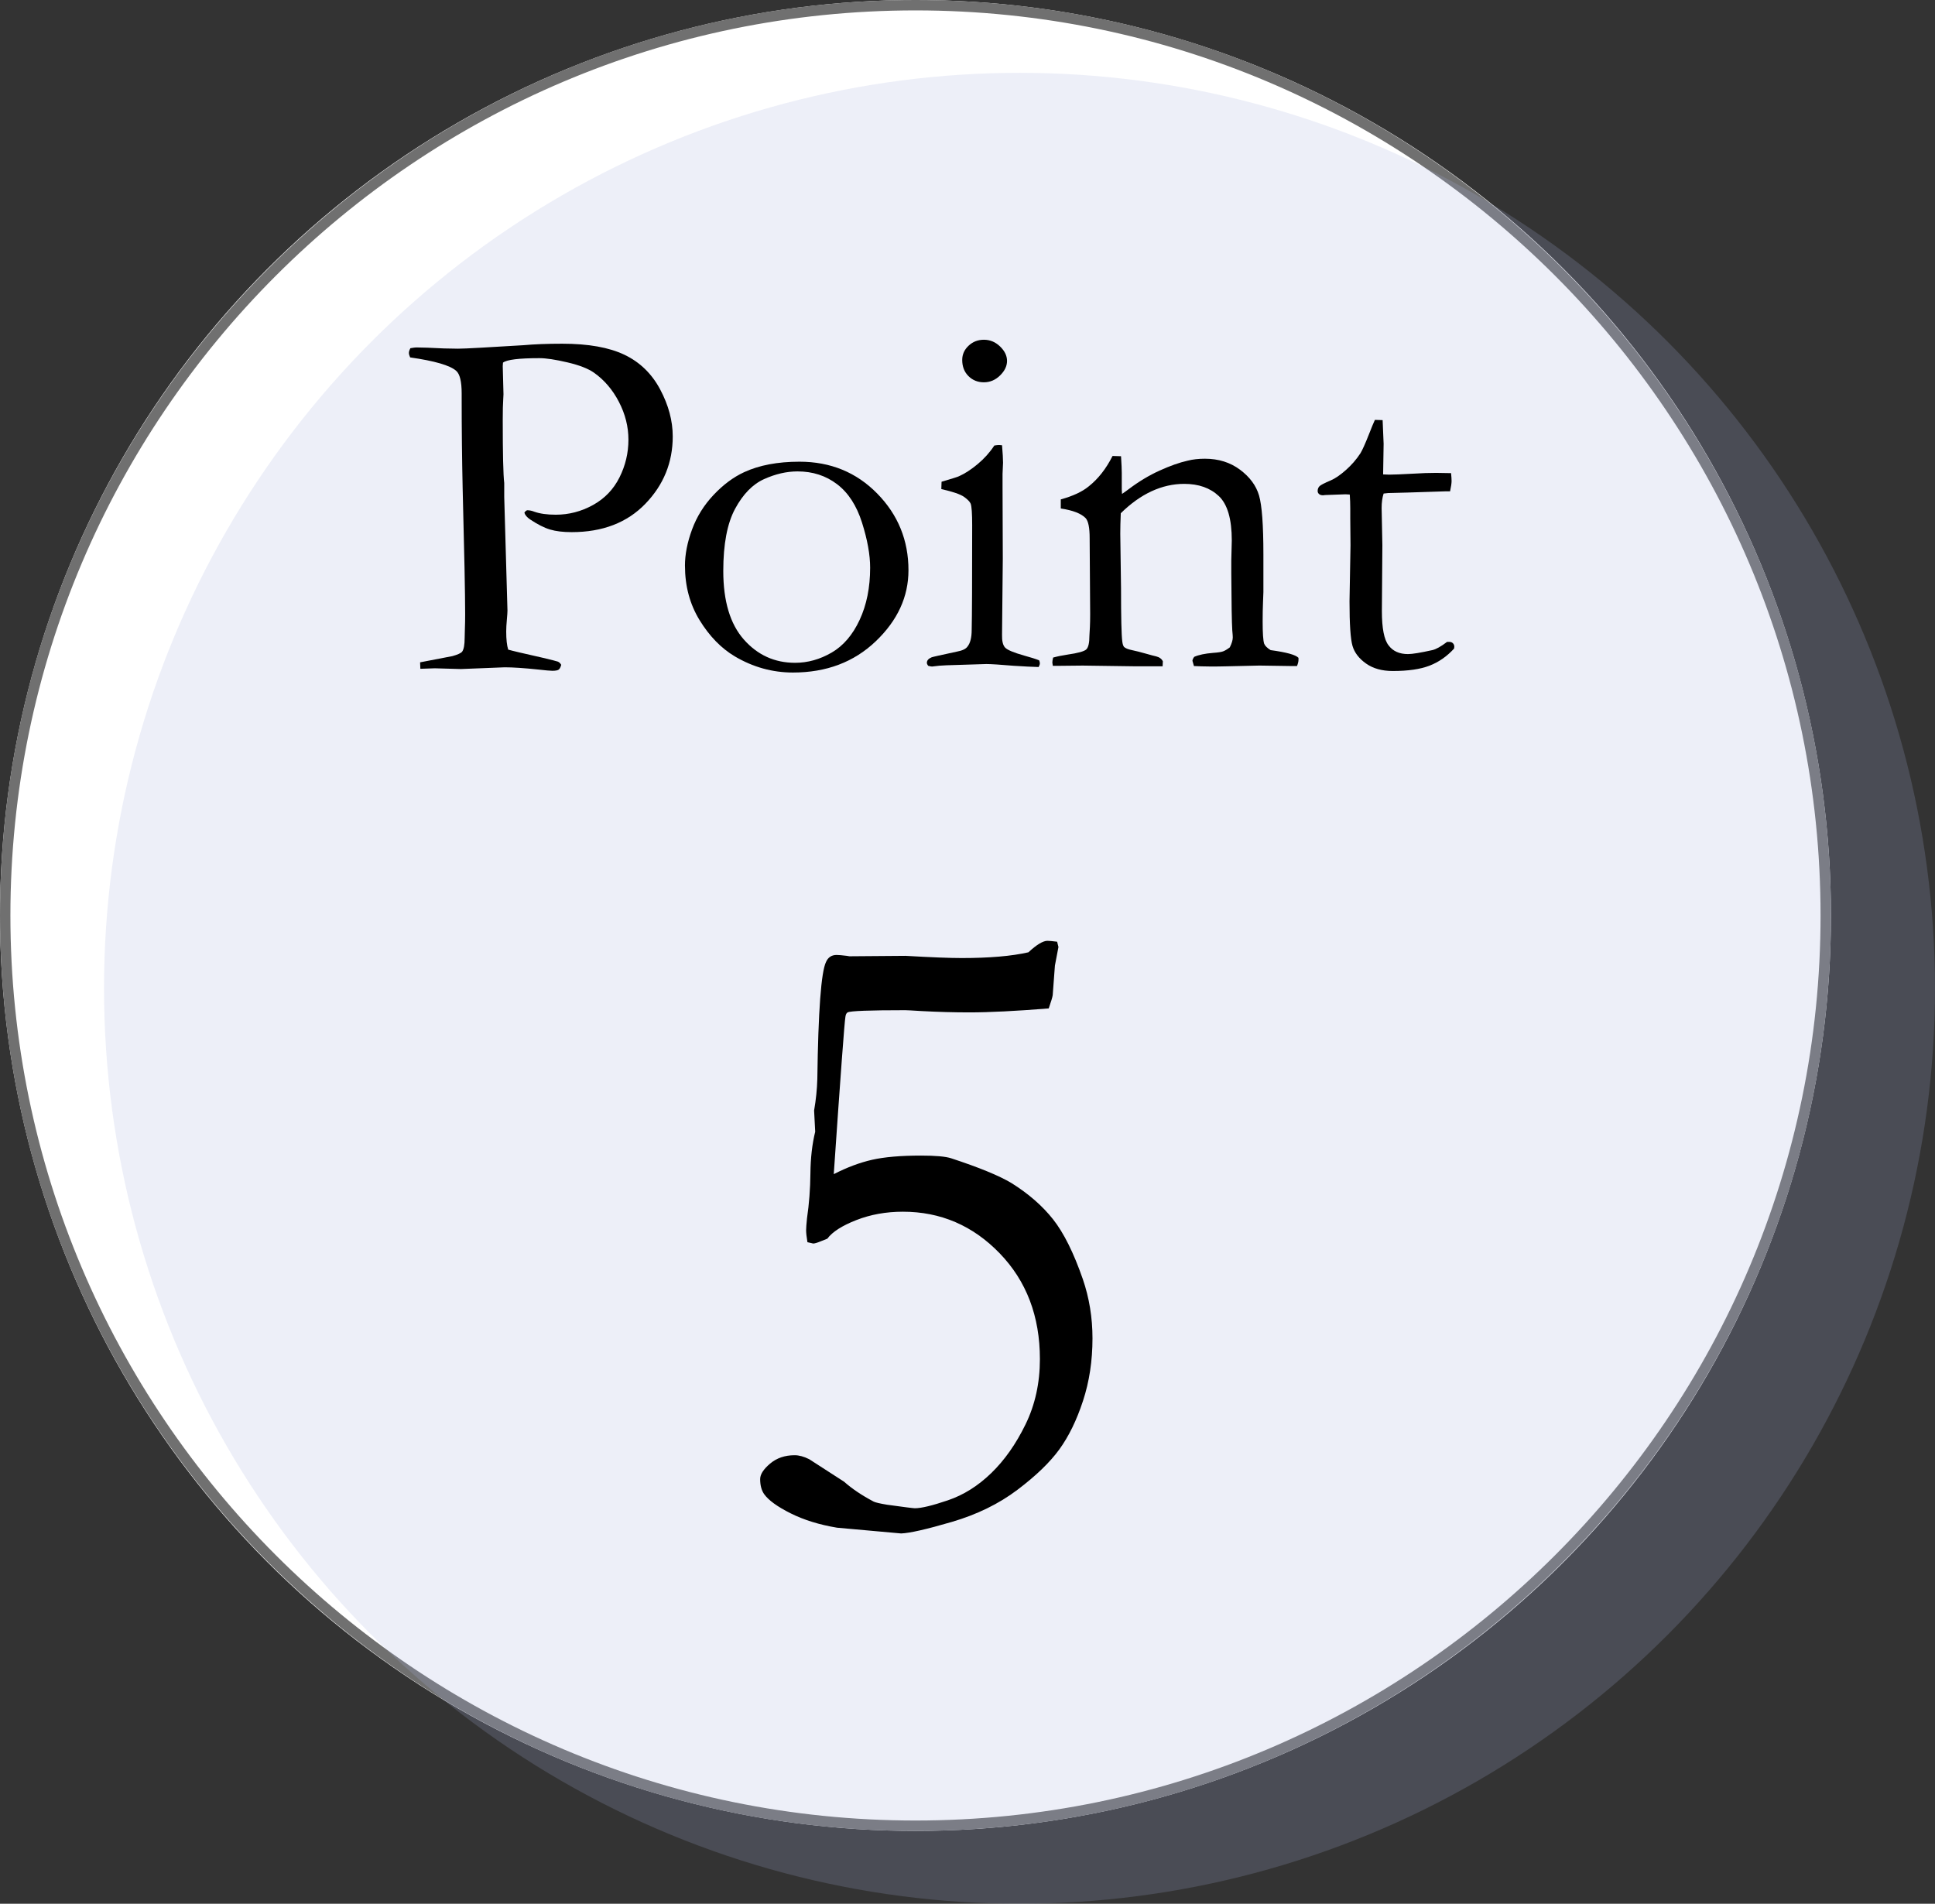
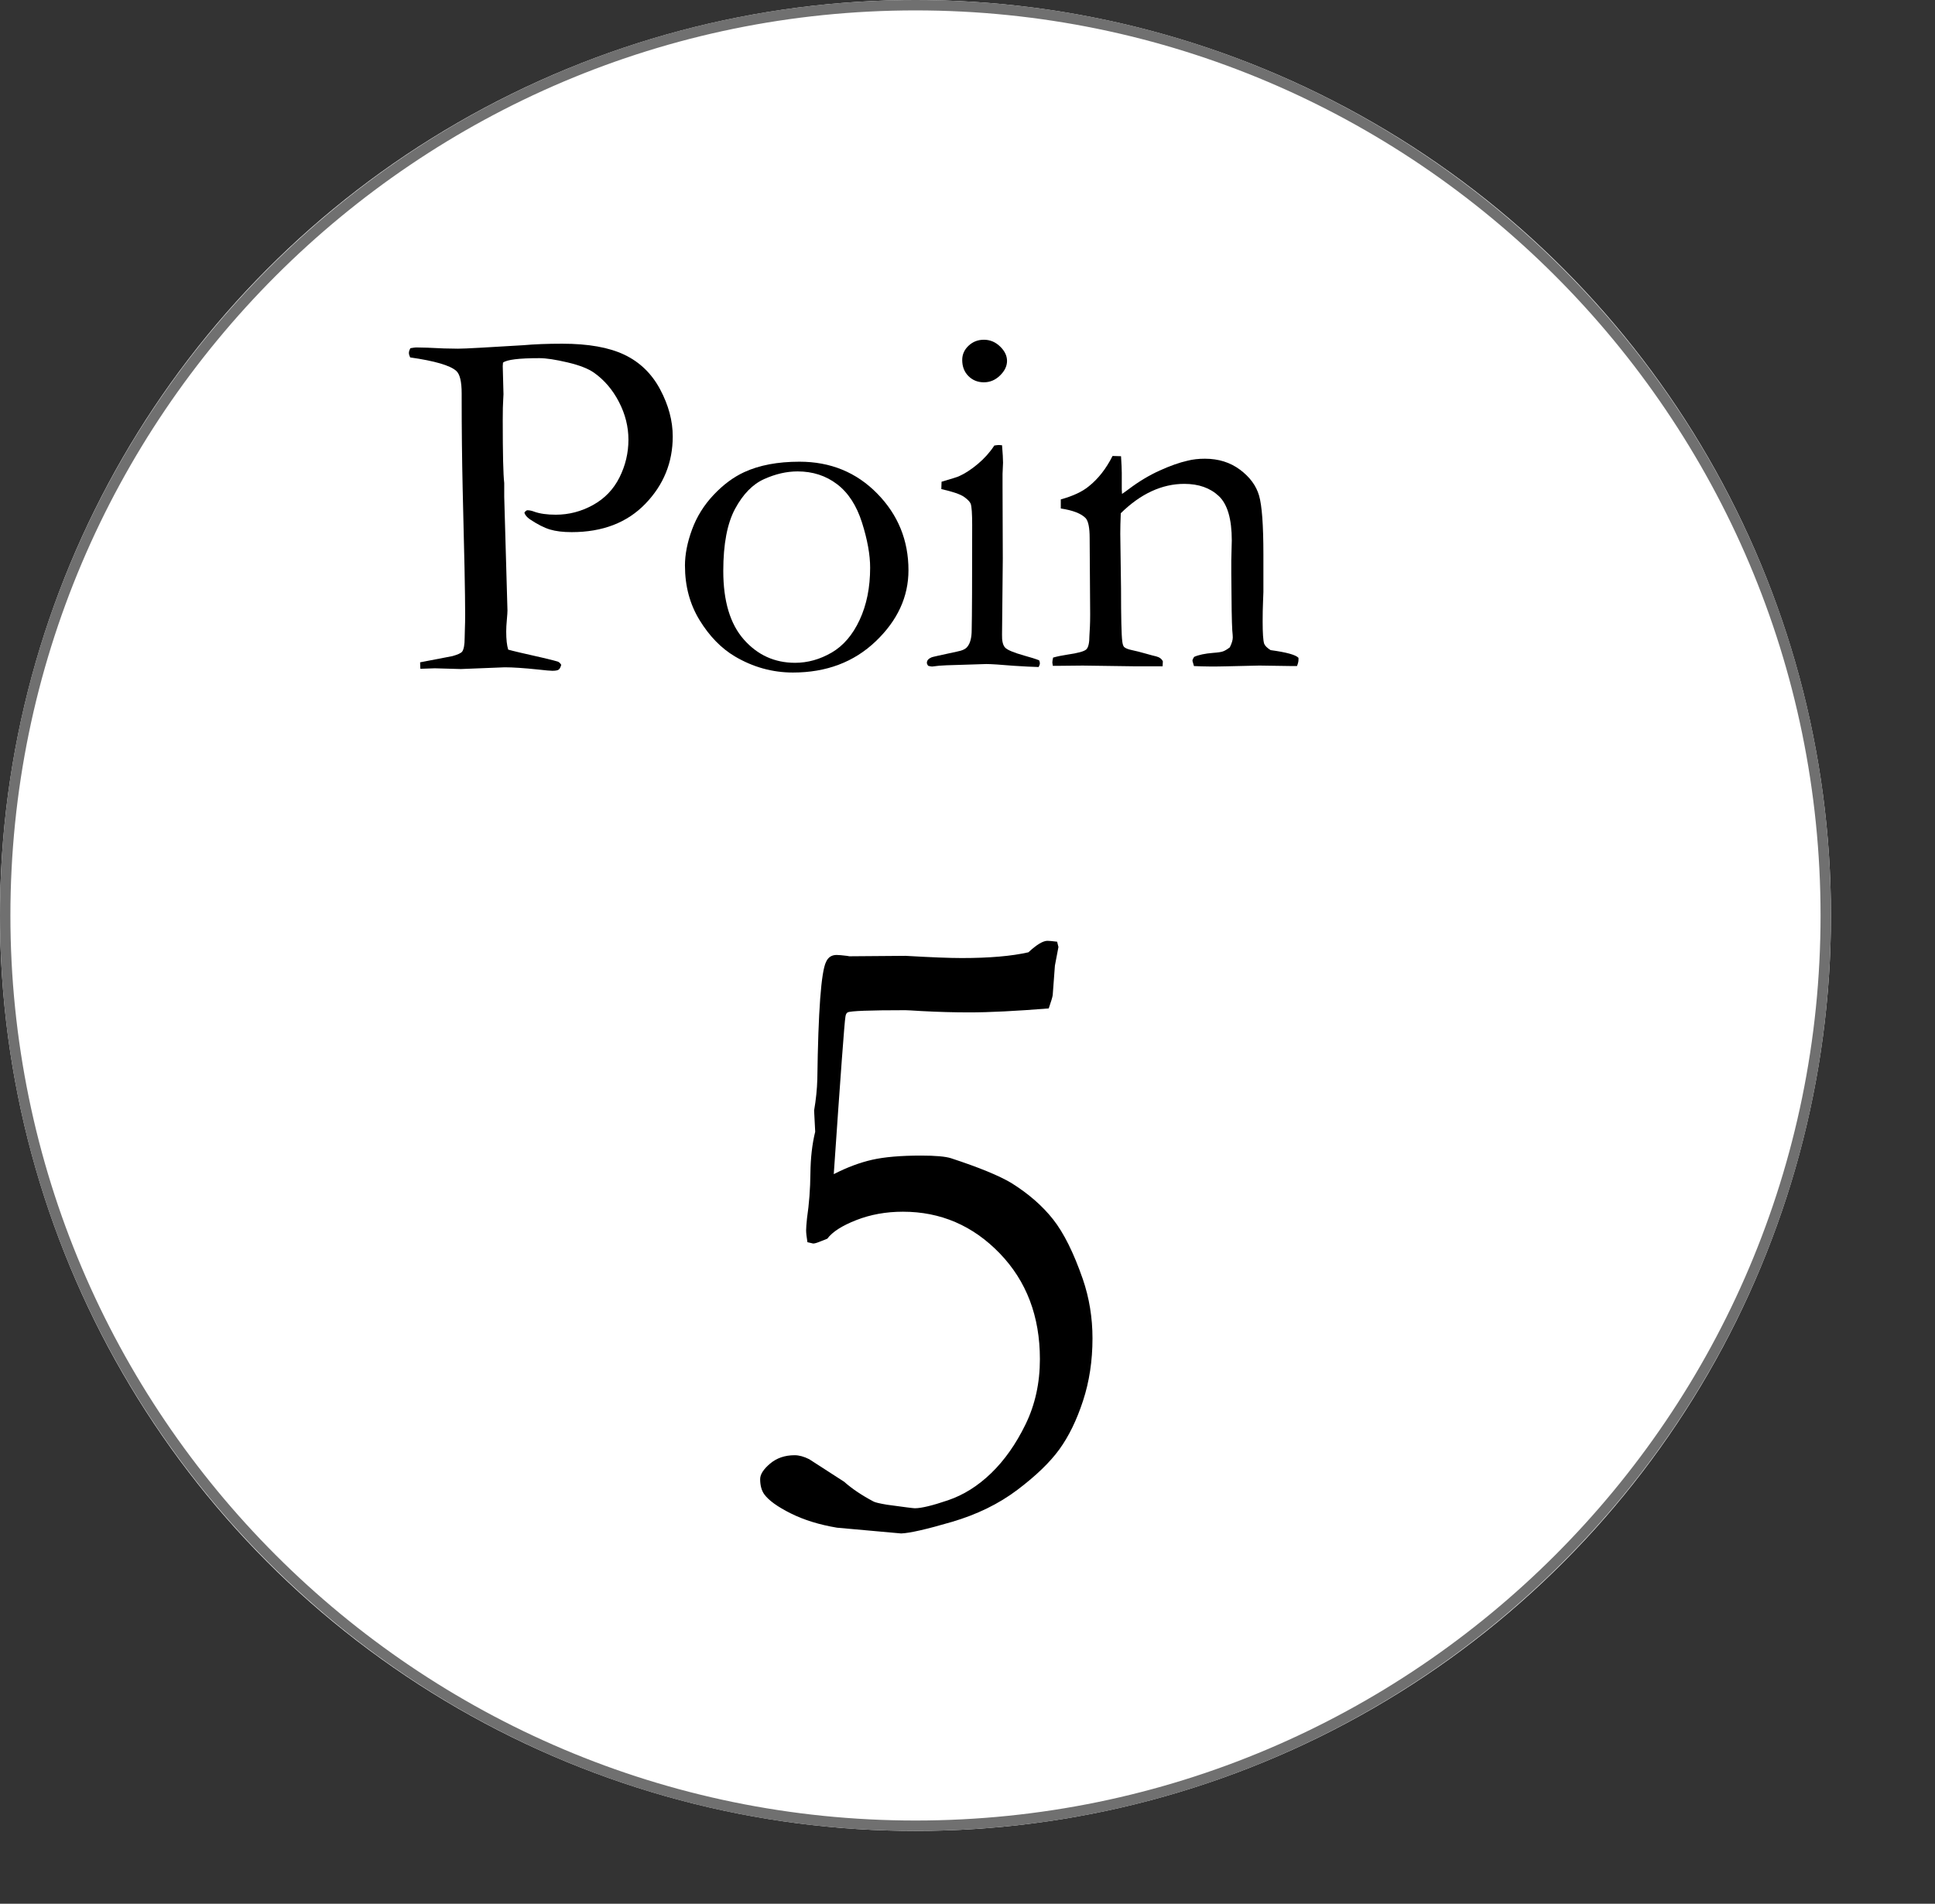
<svg xmlns="http://www.w3.org/2000/svg" id="_レイヤー_1" viewBox="0 0 300 295.161">
  <rect x="0" y="0" width="300" height="295.161" fill="#333333" stroke="none" />
  <defs>
    <style>.cls-1{fill:#a5b0e0;opacity:.2;}.cls-1,.cls-2,.cls-3,.cls-4{stroke-width:0px;}.cls-1,.cls-5{isolation:isolate;}.cls-3{fill:#707070;}.cls-4{fill:#fff;}</style>
  </defs>
  <g id="_グループ_431">
    <g id="_楕円形_387">
      <circle class="cls-4" cx="141.935" cy="141.936" r="141.935" />
      <path class="cls-3" d="m141.935,283.871C63.671,283.871,0,220.199,0,141.935S63.671,0,141.935,0s141.935,63.672,141.935,141.935-63.672,141.935-141.935,141.935Zm0-282.258C64.561,1.613,1.613,64.562,1.613,141.935s62.948,140.322,140.322,140.322,140.322-62.949,140.322-140.322S219.308,1.613,141.935,1.613Z" />
    </g>
-     <circle id="_楕円形_388" class="cls-1" cx="158.064" cy="153.226" r="141.935" />
    <g id="_5" class="cls-5">
      <g class="cls-5">
        <path class="cls-2" d="m162.595,156.348c-5.094.41-9.211.616-12.35.616-2.32,0-4.776-.068-7.368-.206-1.411-.09-2.252-.135-2.525-.135-5.549,0-8.529.113-8.937.342-.183.102-.298.329-.342.685-.14.729-.742,8.86-1.807,24.392,2.048-1.051,4.031-1.792,5.944-2.227,1.912-.433,4.442-.651,7.586-.651,2.232,0,3.78.137,4.647.411,4.327,1.419,7.449,2.698,9.362,3.842,2.641,1.648,4.793,3.522,6.458,5.625,1.662,2.104,3.199,5.192,4.612,9.262,1.003,2.927,1.504,5.99,1.504,9.192,0,3.476-.491,6.712-1.474,9.706-.981,2.996-2.204,5.499-3.665,7.512s-3.631,4.105-6.508,6.277-6.27,3.829-10.175,4.973c-3.906,1.144-6.521,1.737-7.846,1.785l-9.934-.892c-2.741-.457-5.14-1.199-7.195-2.227-2.056-1.027-3.426-2.021-4.111-2.98-.411-.594-.616-1.37-.616-2.33,0-.731.513-1.529,1.54-2.399,1.029-.866,2.296-1.301,3.804-1.301.685,0,1.438.205,2.26.617l5.414,3.494c1.233,1.096,2.763,2.123,4.59,3.084.274.135.959.296,2.056.479,2.649.365,4.087.548,4.317.548,1.003,0,2.717-.411,5.138-1.235,2.421-.822,4.659-2.229,6.715-4.22s3.826-4.506,5.31-7.548c1.485-3.042,2.227-6.415,2.227-10.122,0-6.634-2.079-12.1-6.234-16.4-4.157-4.3-9.159-6.45-15.006-6.45-2.604,0-5.014.433-7.228,1.301-2.216.868-3.711,1.827-4.487,2.878l-1.029.411c-.548.228-.936.343-1.164.343l-.892-.206c-.137-.822-.205-1.438-.205-1.851,0-.353.046-.97.137-1.854.329-2.238.506-4.555.529-6.952.024-2.399.269-4.555.742-6.474l-.17-3.287c.291-1.692.457-3.314.499-4.869.142-10.542.589-16.594,1.345-18.153.32-.731.868-1.096,1.644-1.096.32,0,.846.046,1.577.137l.411.068,8.701-.068c3.928.228,6.828.342,8.702.342,4.292,0,7.742-.296,10.345-.89,1.279-1.188,2.262-1.781,2.947-1.781.274,0,.777.046,1.507.137l.205.822-.548,2.878-.342,4.59c-.046.321-.252,1.006-.617,2.057Z" />
      </g>
    </g>
    <g id="Point" class="cls-5">
      <g class="cls-5">
        <path class="cls-2" d="m63.629,53.985c.463-.077.759-.117.888-.117.873,0,2.315.052,4.322.154,1.054.027,1.774.039,2.161.039.564,0,1.761-.052,3.588-.154l6.56-.386c1.723-.154,3.73-.232,6.02-.232,4.039,0,7.255.572,9.647,1.715s4.239,2.936,5.538,5.376c1.298,2.441,1.948,4.869,1.948,7.285,0,4.034-1.416,7.515-4.245,10.443-2.83,2.93-6.637,4.395-11.423,4.395-1.339,0-2.457-.135-3.358-.406-.901-.269-1.928-.791-3.087-1.562-.488-.334-.784-.682-.887-1.043.102-.18.244-.309.424-.384.361,0,.734.076,1.12.23.874.309,1.98.463,3.319.463,2.032,0,3.955-.499,5.77-1.501,1.813-1.002,3.183-2.427,4.109-4.276s1.389-3.802,1.389-5.858c0-2.002-.488-3.949-1.463-5.836-.975-1.889-2.26-3.397-3.851-4.528-.899-.641-2.279-1.181-4.141-1.618s-3.306-.655-4.333-.655c-3.183,0-5.07.232-5.661.695l-.038.539.115,4.357-.039.772c-.05.695-.076,1.761-.076,3.201,0,5.244.076,8.509.23,9.794v2.159l.502,17.621c0,.257-.033.732-.096,1.427-.065.695-.098,1.298-.098,1.811,0,1.235.104,2.172.309,2.815.617.18,2.419.605,5.403,1.273,1.389.334,2.148.528,2.278.58.205.076.386.244.54.501-.102.386-.238.636-.405.753-.167.115-.496.173-.984.173-.309,0-1.029-.065-2.161-.192-2.213-.233-3.949-.348-5.209-.348l-6.792.269-4.053-.115c-.257,0-1.003.025-2.238.077l-.038-1.003,5.015-.964c.824-.232,1.326-.463,1.506-.695.257-.359.386-1.066.386-2.12,0-.232.013-.732.039-1.504.025-.539.038-1.285.038-2.237,0-3.032-.129-9.498-.386-19.394-.102-4.628-.154-9.331-.154-14.113v-.655c0-1.851-.284-3.021-.849-3.509-.951-.847-3.333-1.54-7.138-2.082-.129-.282-.194-.513-.194-.693,0-.206.077-.45.232-.734Z" />
        <path class="cls-2" d="m106.194,87.713c0-1.75.365-3.621,1.099-5.615.732-1.993,1.846-3.782,3.338-5.363,1.492-1.583,3.073-2.76,4.746-3.531,2.341-1.081,5.198-1.621,8.569-1.621,4.81,0,8.83,1.646,12.059,4.94s4.842,7.255,4.842,11.886c0,4.116-1.692,7.789-5.073,11.018-3.383,3.229-7.66,4.843-12.832,4.843-3.19,0-6.2-.836-9.028-2.509-2.111-1.26-3.925-3.127-5.442-5.596-1.518-2.47-2.276-5.286-2.276-8.45Zm17.074,15.05c1.959,0,3.846-.528,5.664-1.581,1.816-1.055,3.267-2.747,4.347-5.075,1.084-2.328,1.626-5.023,1.626-8.085,0-2.007-.419-4.335-1.257-6.986-.838-2.649-2.126-4.636-3.865-5.962-1.74-1.325-3.783-1.986-6.127-1.986-1.701,0-3.434.399-5.199,1.196s-3.259,2.328-4.484,4.591c-1.224,2.265-1.837,5.481-1.837,9.649,0,4.681,1.065,8.225,3.19,10.63,2.126,2.407,4.774,3.609,7.943,3.609Z" />
        <path class="cls-2" d="m145.94,75.827l.039-1.139c1.671-.49,2.572-.773,2.701-.852.926-.413,1.896-1.044,2.914-1.896,1.016-.852,1.871-1.807,2.566-2.865.309-.052.553-.079.732-.079l.463.039c.104,1.235.154,2.136.154,2.701,0,.129-.025.707-.076,1.736v2.046l.038,11.114-.117,11.771c-.025.951.129,1.614.463,1.986.334.373,1.326.792,2.972,1.255,1.029.282,1.8.526,2.315.732.077.18.115.334.115.463,0,.154-.063.348-.192.578-1.003-.025-2.29-.09-3.859-.192-2.136-.18-3.55-.271-4.245-.271-.335,0-2.393.065-6.174.194-.772.025-1.518.09-2.238.194-.129,0-.334-.039-.617-.117-.129-.18-.192-.334-.192-.463,0-.361.243-.643.732-.849.102-.052,1.414-.347,3.936-.887.822-.153,1.364-.41,1.621-.77.436-.539.657-1.4.657-2.582.05-1.978.076-7.398.076-16.261,0-1.772-.076-2.876-.23-3.314-.129-.307-.469-.66-1.024-1.058-.553-.399-1.729-.803-3.531-1.214Zm3.242-20.027c0-.851.328-1.583.986-2.2.655-.617,1.446-.926,2.372-.926.951,0,1.788.348,2.508,1.041.721.696,1.081,1.441,1.081,2.24s-.359,1.55-1.081,2.257c-.72.707-1.556,1.06-2.508,1.06s-1.75-.321-2.393-.964c-.644-.643-.966-1.479-.966-2.508Z" />
        <path class="cls-2" d="m163.268,101.953c.643-.181,1.389-.334,2.238-.462,1.621-.232,2.593-.501,2.914-.808.321-.309.482-1.013.482-2.115l.077-1.386c.025-.512.039-1.166.039-1.961l-.079-11.807c0-1.589-.205-2.615-.617-3.078-.693-.717-1.981-1.218-3.859-1.499v-1.408c1.878-.517,3.32-1.188,4.322-2.013,1.468-1.161,2.703-2.734,3.705-4.722l1.314.039c.076,1.213.115,2.078.115,2.594v2.555l.039.698c.309-.206.668-.465,1.081-.775,1.544-1.161,3.125-2.111,4.746-2.846s3.06-1.246,4.322-1.529c.797-.206,1.698-.31,2.701-.31,2.109,0,3.922.567,5.44,1.701,1.518,1.132,2.503,2.465,2.953,3.998.449,1.533.676,4.579.676,9.139v5.834c0,.154-.02.669-.058,1.545-.039.876-.058,1.881-.058,3.013,0,1.803.077,2.95.232,3.44.128.334.463.669,1.003,1.005,2.47.335,3.909.734,4.322,1.197v.309c0,.257-.077.58-.232.964h-.732l-5.094-.076-5.018.115c-1.852.052-3.563.039-5.132-.039l-.232-.81c0-.154.09-.361.269-.617.696-.309,1.673-.515,2.933-.617.747-.052,1.26-.129,1.544-.233.284-.102.63-.309,1.043-.619.309-.617.463-1.132.463-1.545,0-.18-.025-.54-.077-1.082-.077-1.184-.129-4.135-.154-8.849v-2.01l.077-3.092c0-3.323-.669-5.615-2.007-6.878-1.339-1.263-3.125-1.895-5.365-1.895-1.723,0-3.409.381-5.054,1.139-1.646.759-3.242,1.898-4.785,3.416-.052,1.235-.077,2.289-.077,3.163l.117,8.529c0,4.451.063,7.178.192,8.181.05.411.142.695.271.849.205.206.617.373,1.235.501.617.129,1.331.309,2.141.542.811.23,1.344.372,1.602.424.513.129.862.386,1.043.772l-.039.772h-4.053l-8.335-.115c-1.928.025-3.15.038-3.665.038h-.966l-.076-.501c0-.181.038-.438.115-.772Z" />
-         <path class="cls-2" d="m213.165,65.099l1.196.038.154,3.667-.077,4.747c.488.025.797.038.926.038.668,0,1.942-.052,3.821-.154,1.208-.077,2.366-.117,3.472-.117.515,0,1.287.014,2.315.039.052.515.079.926.079,1.235,0,.334-.079.862-.233,1.583h-.655l-5.982.192-2.971.077-.695.077c-.206.643-.309,1.389-.309,2.238l.115,5.788-.076,10.188c0,2.676.347,4.451,1.041,5.325.669.901,1.671,1.35,3.01,1.35.668,0,1.929-.205,3.782-.617.565-.128,1.325-.553,2.276-1.273h.348c.232,0,.417.071.559.213s.213.328.213.559l-.039.271c-1.106,1.208-2.372,2.09-3.799,2.643-1.43.553-3.327.829-5.692.829-1.673,0-3.056-.384-4.149-1.156s-1.796-1.685-2.104-2.741-.463-3.358-.463-6.908l.154-8.682-.038-4.168v-1.544c0-.72-.025-1.441-.077-2.161l-.657-.038-3.163.115-.309.039c-.284,0-.496-.065-.636-.194-.142-.129-.214-.284-.214-.463,0-.309.098-.559.29-.753.192-.192.778-.495,1.756-.906.669-.284,1.448-.817,2.336-1.602.885-.784,1.638-1.654,2.256-2.605.309-.515.747-1.492,1.314-2.933.41-1.055.718-1.8.926-2.238Z" />
      </g>
    </g>
  </g>
</svg>